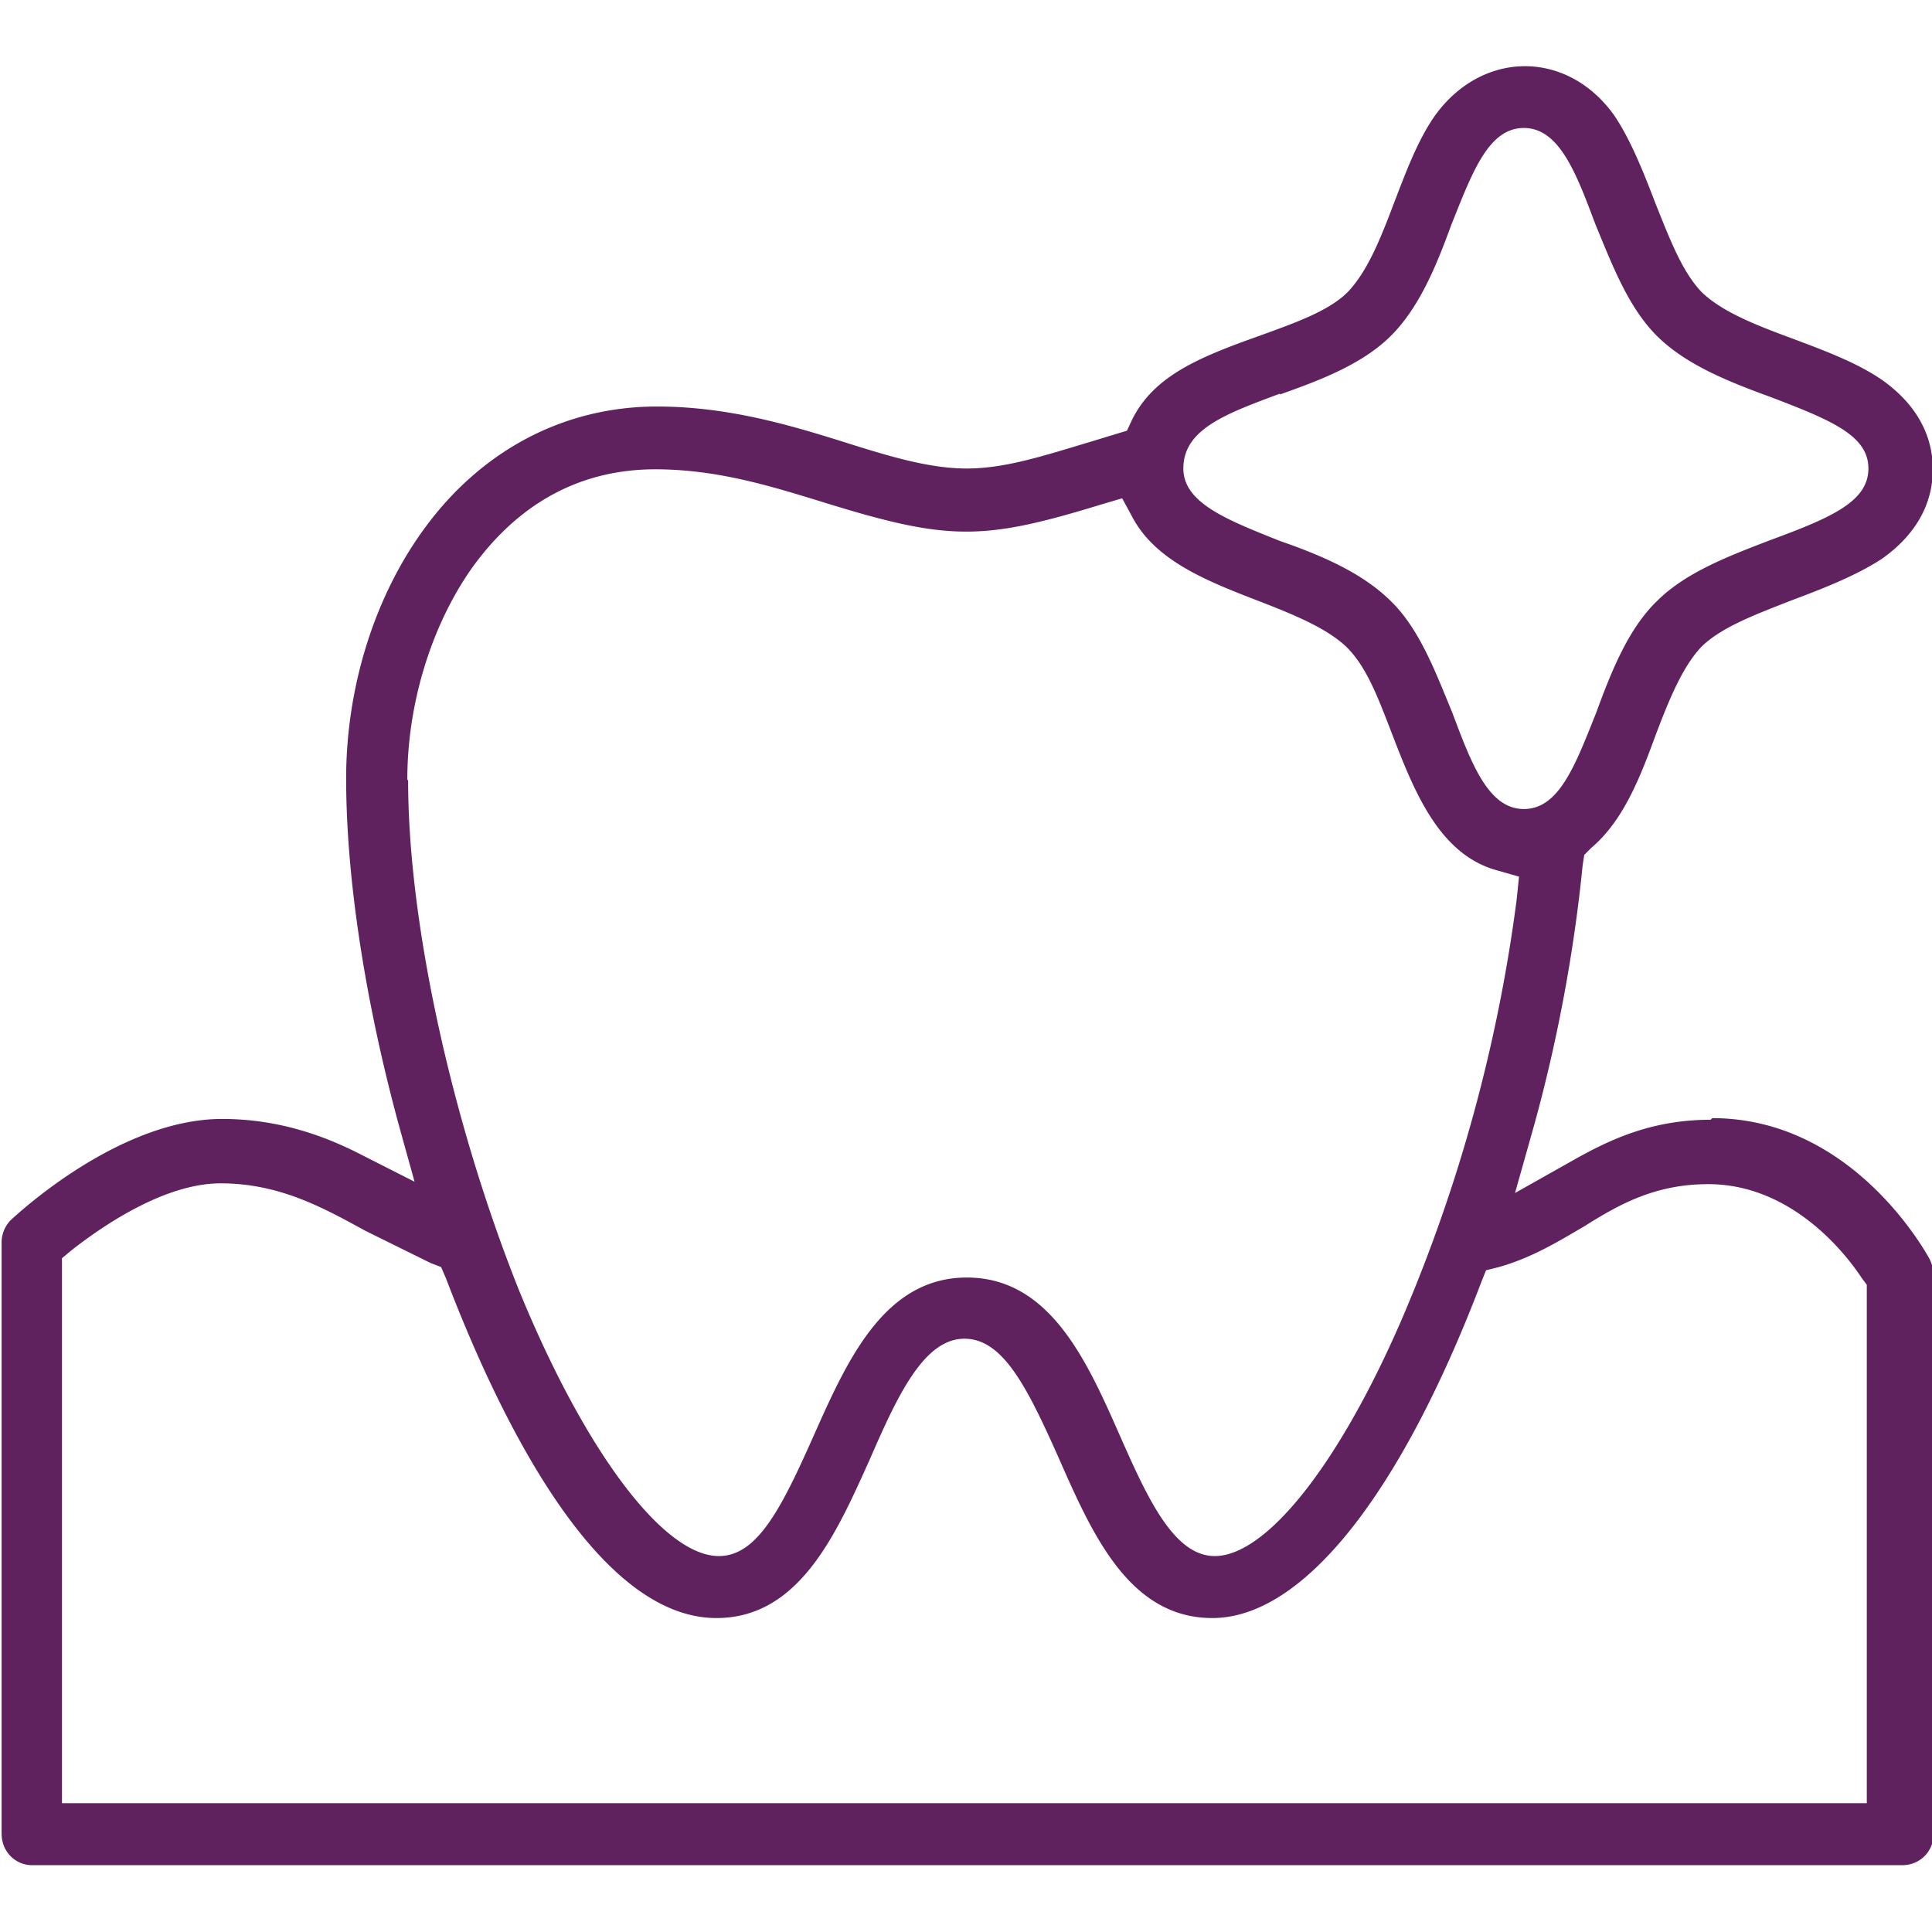
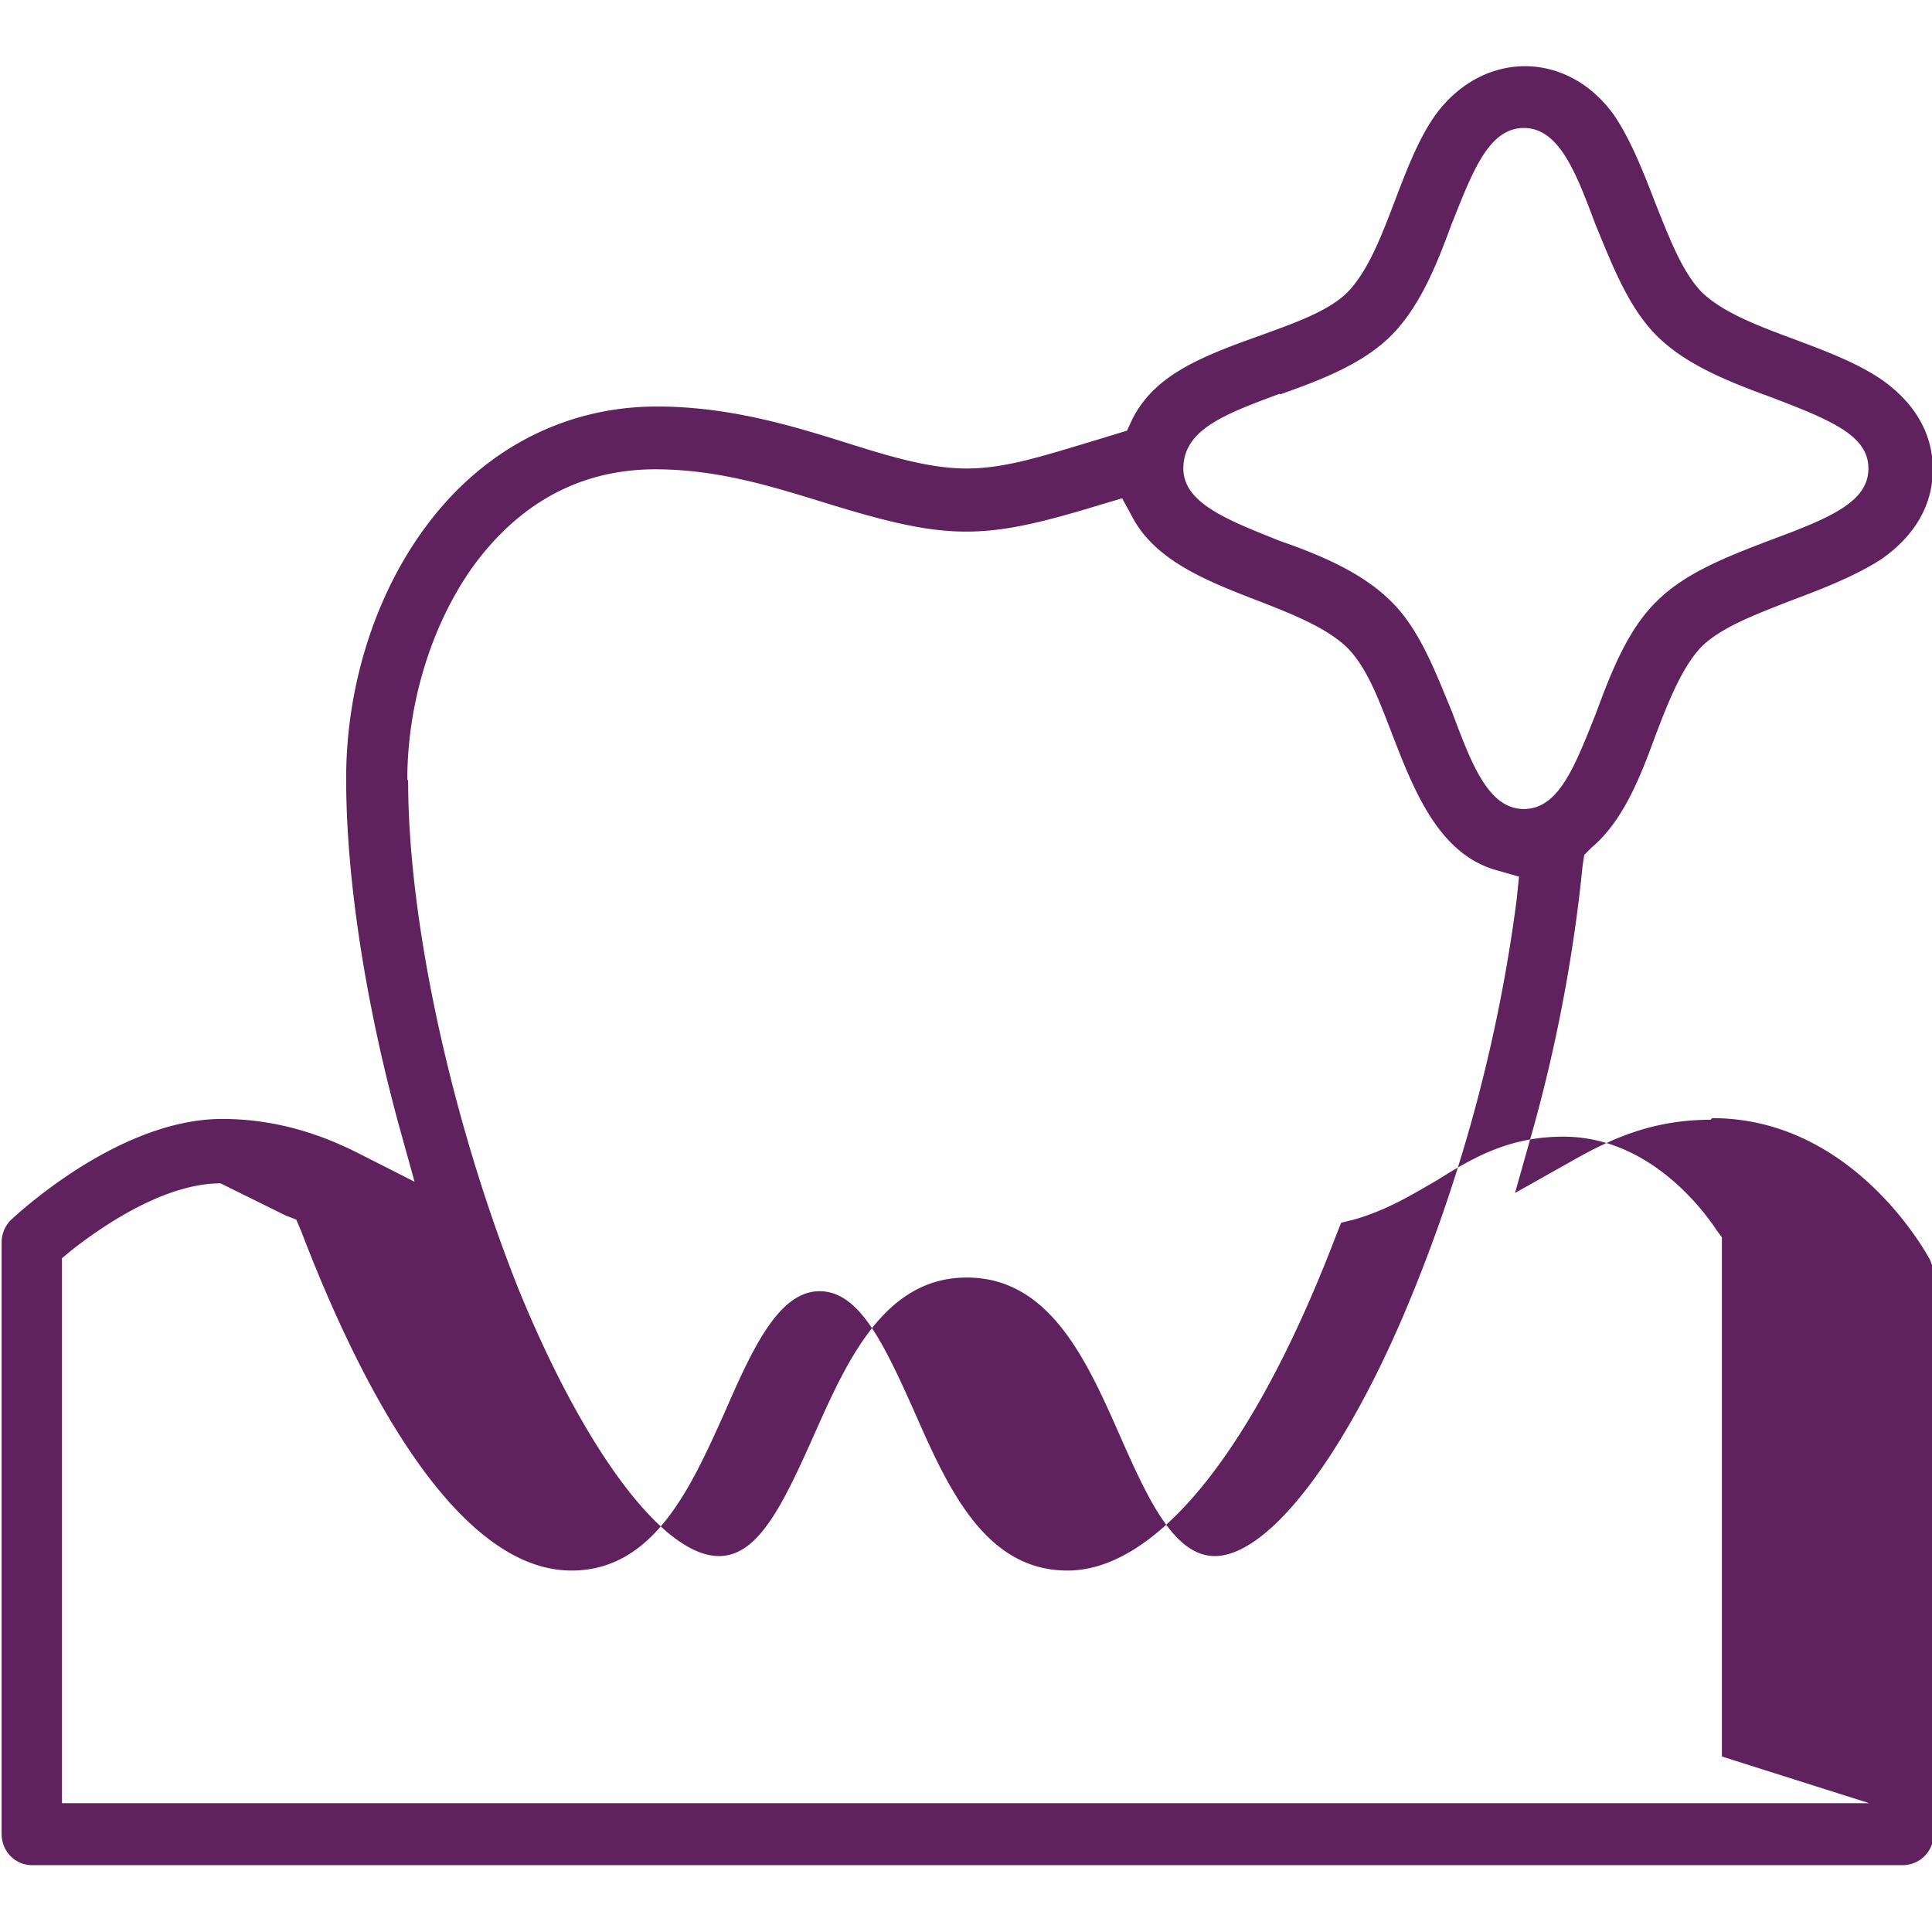
<svg xmlns="http://www.w3.org/2000/svg" viewBox="0 0 24 24">
-   <path d="M21.25 13.91c-.74 0-1.26.25-1.72.51l-.71.4.22-.78c.32-1.14.52-2.28.62-3.29l.02-.13.09-.09c.39-.33.6-.86.79-1.38.17-.45.34-.87.58-1.12.25-.24.65-.39 1.11-.57.4-.15.81-.31 1.13-.52.41-.29.63-.67.63-1.11s-.22-.82-.63-1.11c-.32-.22-.73-.37-1.13-.52-.46-.17-.86-.33-1.11-.57-.24-.25-.39-.64-.57-1.09-.15-.39-.31-.8-.52-1.11-.58-.81-1.63-.81-2.22 0-.22.31-.37.72-.52 1.11-.17.45-.33.84-.57 1.09-.24.24-.68.39-1.09.54-.76.27-1.32.5-1.59 1.05l-.06.13-.46.14c-.57.17-1.05.33-1.53.33s-.99-.16-1.53-.33c-.67-.21-1.44-.44-2.32-.44-1.17 0-2.21.56-2.92 1.56-.6.84-.94 1.95-.94 3.06 0 1.22.23 2.74.65 4.29l.2.72-.67-.34c-.41-.21-.99-.44-1.72-.44-1.26 0-2.5 1.14-2.63 1.26a.4.4 0 0 0-.11.29v7.33c0 .22.17.39.38.39h23.23c.22 0 .39-.17.39-.39v-6.95a.49.49 0 0 0-.05-.19c-.04-.07-.95-1.75-2.7-1.75zM15.9 4.9c.48-.17 1.02-.37 1.38-.73s.57-.89.75-1.38c.26-.65.46-1.2.9-1.2s.65.56.89 1.2c.2.48.4 1.02.76 1.38s.89.57 1.41.76c.76.29 1.22.48 1.22.89s-.46.61-1.22.89c-.52.2-1.05.4-1.41.76-.36.35-.57.89-.75 1.38-.26.65-.46 1.2-.9 1.2s-.65-.56-.89-1.2c-.2-.48-.4-1.03-.76-1.38-.36-.36-.89-.58-1.38-.75-.65-.26-1.2-.47-1.2-.9 0-.49.53-.68 1.2-.93zM5.06 9.68c0-.94.3-1.91.8-2.62.58-.81 1.35-1.23 2.28-1.23.77 0 1.44.21 2.09.41 1.55.48 1.97.48 3.44.03l.27-.08.13.24c.29.54.93.79 1.55 1.03.44.17.86.34 1.11.58.25.25.39.63.56 1.07.27.7.58 1.5 1.3 1.7l.28.08-.03.29a19.65 19.65 0 0 1-1.41 5.17c-.79 1.84-1.7 2.98-2.34 2.98-.51 0-.84-.73-1.18-1.5-.41-.93-.87-1.96-1.9-1.96s-1.49 1.04-1.9 1.96c-.4.9-.7 1.5-1.18 1.5-.69 0-1.67-1.31-2.49-3.32-.82-2.06-1.37-4.53-1.37-6.31zM23.22 22.4H.77v-6.77l.12-.1c.32-.25 1.12-.83 1.85-.83s1.27.3 1.8.59l.81.4.13.05.06.14c.6 1.57 1.82 4.22 3.36 4.22 1.03 0 1.49-1.05 1.9-1.96.34-.78.67-1.51 1.18-1.51.48 0 .78.6 1.18 1.5.41.93.87 1.97 1.9 1.97 1.12 0 2.33-1.52 3.34-4.17l.06-.15.16-.04c.42-.12.74-.32 1.05-.5.43-.27.88-.53 1.55-.53 1.01 0 1.68.82 1.91 1.17l.06.08v6.45z" fill="#60215f" />
+   <path d="M21.25 13.91c-.74 0-1.26.25-1.72.51l-.71.4.22-.78c.32-1.14.52-2.28.62-3.29l.02-.13.09-.09c.39-.33.6-.86.79-1.38.17-.45.34-.87.58-1.12.25-.24.65-.39 1.11-.57.4-.15.81-.31 1.13-.52.41-.29.63-.67.63-1.11s-.22-.82-.63-1.11c-.32-.22-.73-.37-1.13-.52-.46-.17-.86-.33-1.11-.57-.24-.25-.39-.64-.57-1.09-.15-.39-.31-.8-.52-1.11-.58-.81-1.63-.81-2.22 0-.22.31-.37.72-.52 1.11-.17.45-.33.84-.57 1.09-.24.24-.68.39-1.09.54-.76.27-1.32.5-1.59 1.05l-.06.13-.46.14c-.57.17-1.05.33-1.53.33s-.99-.16-1.53-.33c-.67-.21-1.44-.44-2.32-.44-1.17 0-2.21.56-2.92 1.56-.6.84-.94 1.95-.94 3.06 0 1.22.23 2.74.65 4.29l.2.72-.67-.34c-.41-.21-.99-.44-1.72-.44-1.26 0-2.5 1.14-2.63 1.26a.4.4 0 0 0-.11.29v7.33c0 .22.17.39.38.39h23.23c.22 0 .39-.17.39-.39v-6.95a.49.49 0 0 0-.05-.19c-.04-.07-.95-1.75-2.7-1.75zM15.9 4.9c.48-.17 1.02-.37 1.38-.73s.57-.89.75-1.38c.26-.65.46-1.2.9-1.2s.65.56.89 1.2c.2.48.4 1.02.76 1.38s.89.57 1.41.76c.76.29 1.22.48 1.22.89s-.46.61-1.22.89c-.52.2-1.05.4-1.41.76-.36.35-.57.89-.75 1.38-.26.65-.46 1.2-.9 1.2s-.65-.56-.89-1.2c-.2-.48-.4-1.03-.76-1.38-.36-.36-.89-.58-1.38-.75-.65-.26-1.2-.47-1.2-.9 0-.49.53-.68 1.2-.93zM5.06 9.68c0-.94.3-1.91.8-2.62.58-.81 1.35-1.23 2.28-1.23.77 0 1.44.21 2.09.41 1.55.48 1.97.48 3.44.03l.27-.08.13.24c.29.54.93.79 1.55 1.03.44.17.86.34 1.11.58.25.25.39.63.56 1.07.27.7.58 1.5 1.3 1.7l.28.08-.03.29a19.65 19.65 0 0 1-1.41 5.17c-.79 1.84-1.7 2.98-2.34 2.98-.51 0-.84-.73-1.18-1.5-.41-.93-.87-1.96-1.9-1.96s-1.49 1.04-1.9 1.96c-.4.9-.7 1.5-1.18 1.5-.69 0-1.67-1.31-2.49-3.32-.82-2.06-1.37-4.53-1.37-6.31zM23.22 22.4H.77v-6.77l.12-.1c.32-.25 1.12-.83 1.85-.83l.81.4.13.05.06.14c.6 1.57 1.82 4.22 3.36 4.22 1.03 0 1.49-1.05 1.9-1.96.34-.78.67-1.51 1.18-1.51.48 0 .78.6 1.18 1.5.41.93.87 1.97 1.9 1.97 1.12 0 2.33-1.52 3.34-4.17l.06-.15.16-.04c.42-.12.74-.32 1.05-.5.43-.27.88-.53 1.55-.53 1.01 0 1.68.82 1.91 1.17l.06.08v6.45z" fill="#60215f" />
</svg>